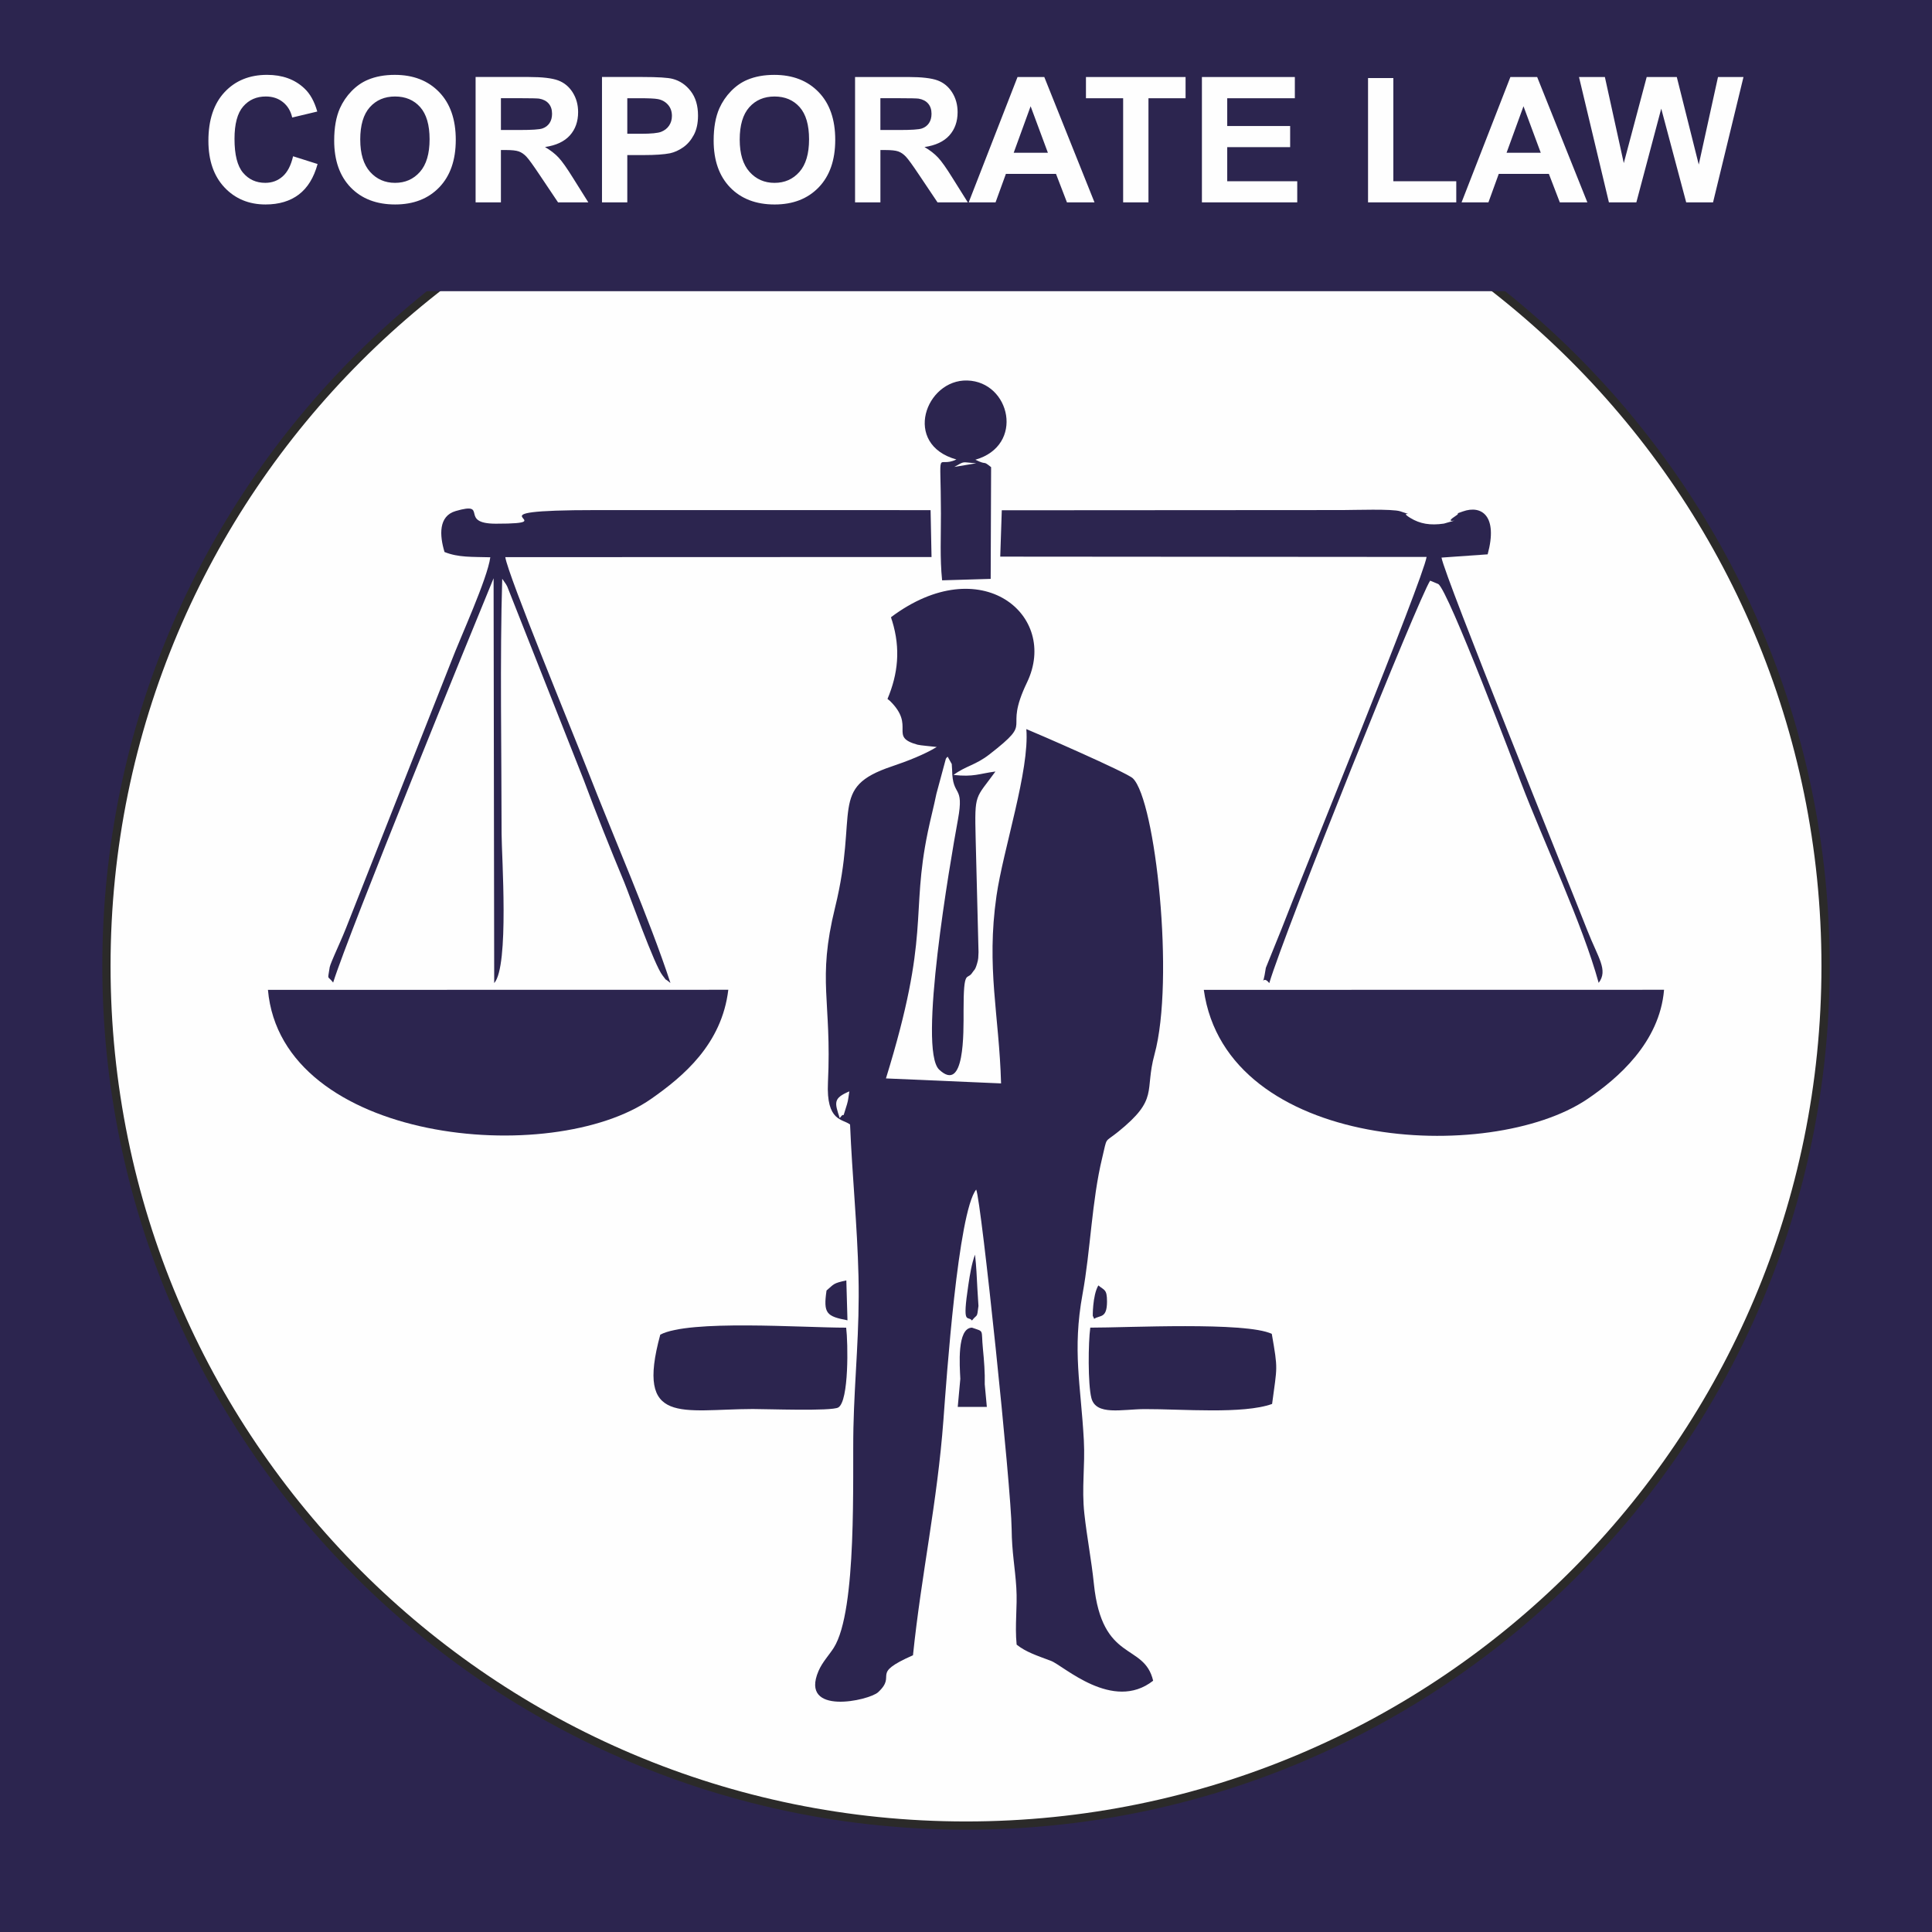
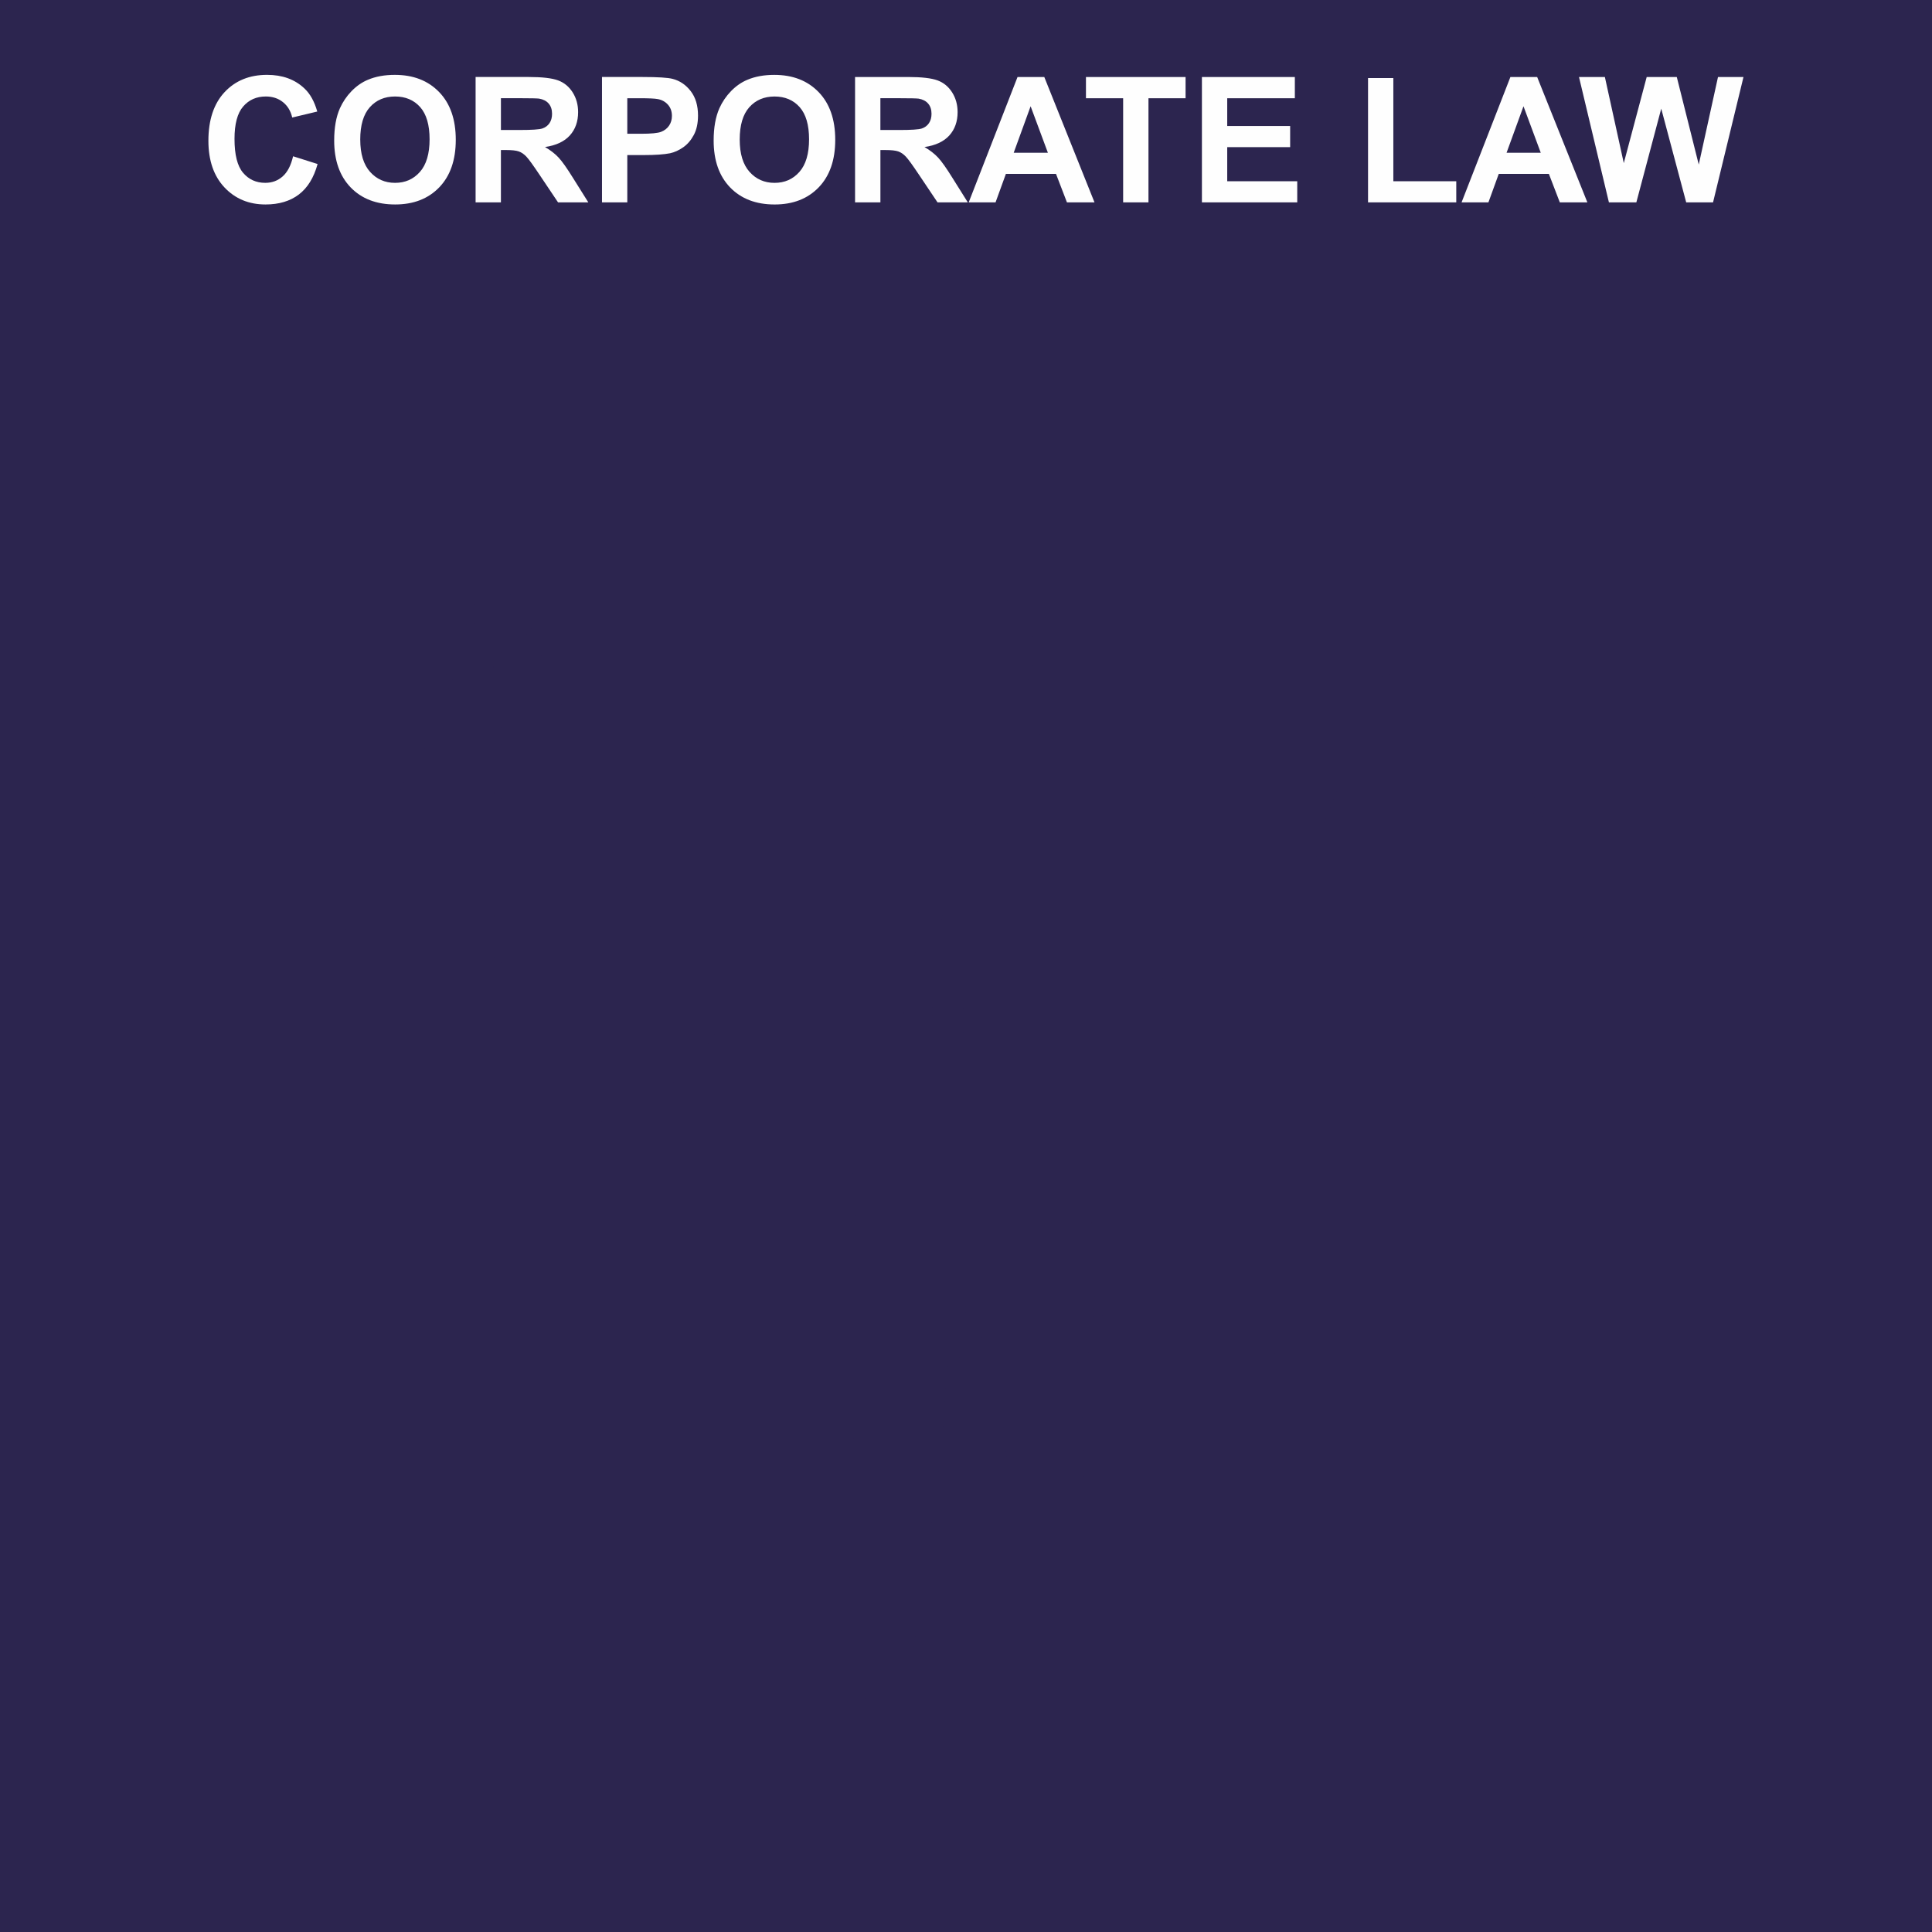
<svg xmlns="http://www.w3.org/2000/svg" xml:space="preserve" width="200px" height="200px" style="shape-rendering:geometricPrecision; text-rendering:geometricPrecision; image-rendering:optimizeQuality; fill-rule:evenodd; clip-rule:evenodd" viewBox="0 0 168.595 168.595">
  <defs>
    <style type="text/css">
   
    .str0 {stroke:#2B2A29;stroke-width:0.719}
    .fil1 {fill:#FEFEFE}
    .fil0 {fill:#2C254F}
    .fil2 {fill:#FEFEFE;fill-rule:nonzero}
   
  </style>
  </defs>
  <g id="Layer_x0020_1">
    <polygon class="fil0" points="-0,0 168.595,0 168.595,168.595 -0,168.595 " />
-     <path class="fil1 str0" d="M84.298 9.288c41.427,0 75.01,33.583 75.01,75.01 0,41.427 -33.583,75.01 -75.01,75.01 -41.427,0 -75.01,-33.583 -75.01,-75.01 0,-41.427 33.583,-75.01 75.01,-75.01z" />
    <g id="_227929440">
      <path id="_228742152" class="fil0" d="M73.279 97.571c-0.454,-1.368 -0.575,-1.734 0.839,-2.334 -0.071,0.404 -0.089,0.763 -0.205,1.13 -0.535,1.693 -0.086,0.45 -0.634,1.203zm9.418 -31.54c0.02,0.027 0.355,0.632 0.358,0.642l0.032 0.534c0.034,2.42 1.076,1.202 0.508,4.31 -0.695,3.798 -3.502,20.067 -1.64,21.822 2.238,2.109 2.131,-3.223 2.13,-5.149 -0.003,-3.767 0.321,-2.599 0.767,-3.319 0.157,-0.252 0.228,-0.172 0.404,-0.758 0.137,-0.454 0.109,-0.555 0.135,-1.023l-0.252 -9.967c-0.093,-3.964 -0.032,-3.37 1.728,-5.797 -1.433,0.188 -1.873,0.493 -3.659,0.299 1.075,-0.796 1.916,-0.845 3.137,-1.795 4.074,-3.17 1.093,-1.734 3.278,-6.281 2.813,-5.854 -4.009,-11.584 -11.869,-5.69 0.017,0.113 0.075,0.249 0.1,0.328 0.747,2.428 0.512,4.621 -0.407,6.804 0.064,0.061 0.169,0.129 0.208,0.167 2.296,2.244 -0.154,3.123 2.413,3.827 0.25,0.069 1.312,0.149 1.677,0.2 -1.052,0.646 -2.57,1.24 -3.922,1.694 -5.556,1.866 -2.866,3.833 -4.949,12.307 -1.589,6.465 -0.281,8.054 -0.623,15.275 -0.162,3.435 1.292,3.163 1.929,3.669 0.186,4.44 0.629,8.794 0.736,13.237 0.115,4.793 -0.341,8.673 -0.443,13.236 -0.095,4.235 0.35,15.926 -1.716,19.191 -0.389,0.614 -0.999,1.252 -1.33,2.025 -1.686,3.939 4.422,2.576 5.203,1.851 1.7,-1.577 -0.793,-1.535 3.041,-3.225 0.736,-7.111 2.119,-13.295 2.658,-20.549 0.269,-3.618 1.274,-18.112 2.858,-20.091 0.449,1.016 3.061,26.072 3.094,29.629 0.019,2.047 0.295,3.31 0.408,5.118 0.105,1.69 -0.142,3.232 0.027,4.965 0.811,0.65 1.778,0.958 2.993,1.415 1.1,0.414 5.399,4.494 8.92,1.735 -0.791,-3.36 -4.457,-1.515 -5.171,-8.447 -0.218,-2.123 -0.603,-4.037 -0.832,-6.129 -0.249,-2.274 0.075,-4.141 -0.044,-6.384 -0.258,-4.831 -1.021,-7.822 -0.112,-12.792 0.702,-3.841 0.798,-8.097 1.714,-11.879 0.464,-1.914 0.142,-1.264 1.393,-2.274 3.589,-2.898 2.279,-3.494 3.169,-6.744 1.783,-6.513 0.086,-22.196 -1.889,-24.099 -0.539,-0.518 -8.444,-3.952 -9.295,-4.296 0.297,3.575 -2.021,10.504 -2.604,14.557 -0.905,6.293 0.235,10.375 0.4,16.362l-10.046 -0.435c3.919,-12.671 2.132,-14.165 3.653,-21.504 0.244,-1.176 0.519,-2.198 0.75,-3.331l0.797 -2.954c0.027,-0.17 0.11,-0.201 0.185,-0.287z" />
-       <path id="_227927640" class="fil0" d="M105.049 86.379c1.967,14.049 25,15.244 33.455,9.541 2.632,-1.775 6.324,-4.927 6.709,-9.548l-40.164 0.007z" />
      <path id="_227927760" class="fil0" d="M23.382 86.379c1.177,13.362 24.789,15.576 33.456,9.503 2.767,-1.939 6.152,-4.75 6.717,-9.51l-40.173 0.008z" />
      <path id="_227927376" class="fil0" d="M38.789 48.17c1.211,0.49 2.41,0.415 3.997,0.46 -0.257,1.893 -2.597,6.957 -3.443,9.179l-9.156 23.2c-0.309,0.778 -0.679,1.585 -1.003,2.33 -0.076,0.174 -0.388,0.893 -0.413,1.064 -0.178,1.237 -0.226,0.652 0.301,1.34 1.389,-4.429 12.17,-30.855 14.001,-35.281l0.053 35.326c1.326,-1.465 0.645,-11.181 0.645,-13.029 0,-6.933 -0.154,-15.344 0.055,-22.253l0.332 0.48c0.022,0.043 0.083,0.146 0.108,0.197l6.666 16.865c1.133,3.035 2.274,5.891 3.545,8.949 0.478,1.152 2.625,7.239 3.34,8.123 0.549,0.677 -0.098,0.021 0.689,0.659 -1.829,-5.586 -4.913,-12.609 -7.305,-18.743 -1.185,-3.039 -6.878,-16.844 -7.107,-18.417l37.196 -0.012 -0.083 -4.091 -29.113 -0.004c-12.221,-0.001 -2.266,1.195 -8.825,1.188 -3.302,-0.004 -0.536,-1.968 -3.506,-1.104 -1.504,0.438 -1.415,2.114 -0.972,3.575z" />
      <path id="_227927592" class="fil0" d="M87.283 48.574l37.208 0.028c-0.331,2.015 -10.782,27.582 -12.645,32.433l-1.383 3.421c-0.321,2.138 -0.392,0.446 0.3,1.335 1.371,-4.595 13.044,-33.642 14.039,-35.12l0.702 0.292c0.864,0.466 6.951,16.61 7.215,17.3 2.005,5.249 5.374,12.355 6.788,17.506 0.845,-1.121 -0.044,-2.165 -0.987,-4.573 -1.756,-4.478 -12.451,-30.885 -12.728,-32.538l4.027 -0.284c0.913,-3.356 -0.526,-4.325 -2.16,-3.745 -0.94,0.333 -0.019,-0.005 -0.698,0.437 -1.251,0.812 1.208,-0.018 -0.959,0.626 -1.194,0.175 -2.089,0.024 -2.937,-0.498 -1.122,-0.69 0.735,-0.04 -0.872,-0.575 -0.688,-0.228 -4.046,-0.109 -5.016,-0.109l-29.757 0.019 -0.135 4.045z" />
-       <path id="_227927568" class="fil0" d="M57.619 116.467c-2.179,7.983 1.893,6.506 8.078,6.49 1.162,-0.003 6.871,0.208 7.456,-0.136 0.937,-0.551 0.853,-5.652 0.687,-6.963 -3.877,-0 -13.689,-0.722 -16.221,0.609z" />
-       <path id="_227928696" class="fil0" d="M111.009 122.514c0.438,-3.33 0.531,-2.912 -0.027,-6.115 -2.28,-1.077 -12.61,-0.537 -15.839,-0.543 -0.182,1.291 -0.213,4.935 0.096,6.142 0.401,1.565 2.681,0.972 4.653,0.966 3.256,-0.01 8.6,0.46 11.116,-0.45z" />
-       <path id="_227928576" class="fil0" d="M85.192 40.427l-1.915 0.318c0.991,-0.544 0.575,-0.406 1.915,-0.318zm-1.734 -0.33c-1.786,0.855 -1.363,-1.474 -1.348,4.714 0.005,1.939 -0.097,3.905 0.103,5.831l4.238 -0.126 0.037 -9.75c-0.805,-0.647 -0.275,-0.109 -1.372,-0.649 4.318,-1.236 3.058,-6.802 -0.702,-6.913 -3.643,-0.108 -5.694,5.566 -0.956,6.892z" />
+       <path id="_227928696" class="fil0" d="M111.009 122.514c0.438,-3.33 0.531,-2.912 -0.027,-6.115 -2.28,-1.077 -12.61,-0.537 -15.839,-0.543 -0.182,1.291 -0.213,4.935 0.096,6.142 0.401,1.565 2.681,0.972 4.653,0.966 3.256,-0.01 8.6,0.46 11.116,-0.45" />
      <path id="_227928768" class="fil0" d="M83.802 120.32l-0.225 2.455 2.539 -0.003 -0.183 -1.972c0.027,-1.003 -0.059,-2.074 -0.159,-3.1 -0.171,-1.753 0.151,-1.456 -0.956,-1.843 -1.326,0.026 -1.069,3.341 -1.016,4.462z" />
-       <path id="_227928816" class="fil0" d="M72.127 112.616c-0.293,2.007 -0.004,2.249 1.827,2.601l-0.099 -3.481c-1.173,0.249 -1.058,0.312 -1.729,0.88z" />
      <path id="_227928240" class="fil0" d="M85.084 109.487c-0.291,0.776 -0.444,1.725 -0.58,2.632 -0.555,3.691 -0.056,2.625 0.313,3.115 0.488,-0.617 0.427,-0.144 0.568,-1.27 0.002,-0.016 -0.086,-1.35 -0.093,-1.492 -0.058,-1.056 -0.085,-1.921 -0.208,-2.985z" />
      <path id="_227928408" class="fil0" d="M95.481 115.089c0.507,-0.351 1.12,-0 1.122,-1.518 0.001,-1.09 -0.249,-0.967 -0.754,-1.4 -0.517,0.854 -0.498,2.811 -0.482,2.69 0.006,-0.049 0.077,0.151 0.114,0.228z" />
    </g>
    <polygon class="fil0" points="-0,0 168.595,0 168.595,25.411 -0,25.411 " />
    <path class="fil2" d="M25.574 13.636l2.14 0.677c-0.328,1.194 -0.873,2.08 -1.638,2.662 -0.762,0.578 -1.732,0.868 -2.906,0.868 -1.452,0 -2.646,-0.496 -3.581,-1.487 -0.934,-0.994 -1.403,-2.351 -1.403,-4.07 0,-1.821 0.471,-3.235 1.411,-4.244 0.94,-1.006 2.175,-1.51 3.709,-1.51 1.337,0 2.424,0.394 3.26,1.187 0.499,0.466 0.871,1.139 1.12,2.015l-2.187 0.522c-0.128,-0.568 -0.398,-1.017 -0.81,-1.345 -0.41,-0.328 -0.909,-0.491 -1.495,-0.491 -0.81,0 -1.47,0.29 -1.974,0.873 -0.504,0.581 -0.756,1.523 -0.756,2.827 0,1.382 0.247,2.368 0.746,2.955 0.497,0.588 1.144,0.881 1.939,0.881 0.588,0 1.093,-0.186 1.515,-0.56 0.423,-0.372 0.726,-0.96 0.912,-1.76zm3.589 -1.381c0,-1.116 0.165,-2.05 0.499,-2.806 0.25,-0.555 0.588,-1.057 1.019,-1.5 0.431,-0.441 0.902,-0.769 1.413,-0.983 0.682,-0.29 1.467,-0.433 2.358,-0.433 1.612,0 2.901,0.499 3.869,1.5 0.967,0.998 1.452,2.389 1.452,4.169 0,1.768 -0.482,3.148 -1.442,4.146 -0.96,0.996 -2.244,1.495 -3.848,1.495 -1.628,0 -2.921,-0.496 -3.882,-1.487 -0.96,-0.994 -1.439,-2.361 -1.439,-4.101zm2.274 -0.073c0,1.238 0.288,2.178 0.858,2.816 0.573,0.639 1.299,0.958 2.18,0.958 0.879,0 1.602,-0.315 2.167,-0.952 0.563,-0.634 0.846,-1.584 0.846,-2.853 0,-1.253 -0.275,-2.187 -0.822,-2.806 -0.55,-0.616 -1.281,-0.925 -2.191,-0.925 -0.912,0 -1.645,0.313 -2.203,0.937 -0.555,0.623 -0.836,1.563 -0.836,2.824zm10.066 5.476l0 -10.939 4.65 0c1.169,0 2.017,0.1 2.547,0.295 0.529,0.196 0.955,0.545 1.273,1.047 0.318,0.504 0.476,1.077 0.476,1.725 0,0.819 -0.242,1.5 -0.723,2.035 -0.482,0.532 -1.205,0.871 -2.165,1.009 0.479,0.28 0.873,0.586 1.184,0.919 0.311,0.333 0.728,0.925 1.256,1.775l1.338 2.134 -2.642 0 -1.597 -2.381c-0.568,-0.851 -0.955,-1.386 -1.164,-1.607 -0.209,-0.222 -0.431,-0.372 -0.665,-0.456 -0.234,-0.082 -0.603,-0.122 -1.113,-0.122l-0.446 0 0 4.567 -2.21 0zm2.21 -6.314l1.633 0c1.06,0 1.722,-0.043 1.986,-0.133 0.263,-0.089 0.469,-0.244 0.619,-0.463 0.148,-0.219 0.224,-0.491 0.224,-0.819 0,-0.369 -0.099,-0.665 -0.295,-0.892 -0.196,-0.227 -0.474,-0.369 -0.833,-0.431 -0.178,-0.023 -0.715,-0.036 -1.612,-0.036l-1.722 0 0 2.774zm8.82 6.314l0 -10.939 3.543 0c1.341,0 2.218,0.056 2.625,0.165 0.626,0.163 1.154,0.519 1.576,1.07 0.423,0.55 0.635,1.261 0.635,2.129 0,0.673 -0.123,1.238 -0.367,1.694 -0.245,0.458 -0.553,0.818 -0.93,1.08 -0.374,0.26 -0.757,0.433 -1.143,0.517 -0.527,0.104 -1.292,0.158 -2.292,0.158l-1.439 0 0 4.126 -2.208 0zm2.208 -9.087l0 3.102 1.207 0c0.871,0 1.455,-0.056 1.748,-0.17 0.292,-0.114 0.522,-0.292 0.69,-0.537 0.165,-0.244 0.249,-0.527 0.249,-0.85 0,-0.398 -0.117,-0.726 -0.352,-0.986 -0.231,-0.257 -0.53,-0.421 -0.886,-0.484 -0.264,-0.051 -0.795,-0.074 -1.589,-0.074l-1.067 0zm7.536 3.685c0,-1.116 0.166,-2.05 0.499,-2.806 0.25,-0.555 0.588,-1.057 1.019,-1.5 0.431,-0.441 0.902,-0.769 1.413,-0.983 0.682,-0.29 1.467,-0.433 2.358,-0.433 1.612,0 2.901,0.499 3.869,1.5 0.968,0.998 1.452,2.389 1.452,4.169 0,1.768 -0.482,3.148 -1.442,4.146 -0.96,0.996 -2.244,1.495 -3.848,1.495 -1.627,0 -2.921,-0.496 -3.882,-1.487 -0.96,-0.994 -1.439,-2.361 -1.439,-4.101zm2.274 -0.073c0,1.238 0.288,2.178 0.859,2.816 0.573,0.639 1.298,0.958 2.18,0.958 0.879,0 1.602,-0.315 2.167,-0.952 0.563,-0.634 0.846,-1.584 0.846,-2.853 0,-1.253 -0.275,-2.187 -0.822,-2.806 -0.55,-0.616 -1.281,-0.925 -2.191,-0.925 -0.912,0 -1.645,0.313 -2.203,0.937 -0.555,0.623 -0.836,1.563 -0.836,2.824zm10.066 5.476l0 -10.939 4.651 0c1.168,0 2.017,0.1 2.547,0.295 0.53,0.196 0.955,0.545 1.273,1.047 0.318,0.504 0.477,1.077 0.477,1.725 0,0.819 -0.242,1.5 -0.723,2.035 -0.482,0.532 -1.205,0.871 -2.165,1.009 0.479,0.28 0.873,0.586 1.184,0.919 0.311,0.333 0.729,0.925 1.256,1.775l1.338 2.134 -2.642 0 -1.597 -2.381c-0.568,-0.851 -0.955,-1.386 -1.164,-1.607 -0.208,-0.222 -0.431,-0.372 -0.664,-0.456 -0.234,-0.082 -0.604,-0.122 -1.113,-0.122l-0.446 0 0 4.567 -2.21 0zm2.21 -6.314l1.633 0c1.06,0 1.722,-0.043 1.986,-0.133 0.263,-0.089 0.469,-0.244 0.619,-0.463 0.148,-0.219 0.224,-0.491 0.224,-0.819 0,-0.369 -0.099,-0.665 -0.295,-0.892 -0.196,-0.227 -0.474,-0.369 -0.833,-0.431 -0.178,-0.023 -0.715,-0.036 -1.612,-0.036l-1.722 0 0 2.774zm18.685 6.314l-2.405 0 -0.955 -2.485 -4.373 0 -0.902 2.485 -2.343 0 4.261 -10.939 2.335 0 4.381 10.939zm-4.067 -4.327l-1.508 -4.06 -1.477 4.06 2.985 0zm6.566 4.327l0 -9.087 -3.245 0 0 -1.852 8.693 0 0 1.852 -3.238 0 0 9.087 -2.21 0zm6.874 0l0 -10.939 8.11 0 0 1.852 -5.901 0 0 2.425 5.491 0 0 1.841 -5.491 0 0 2.977 6.11 0 0 1.844 -8.318 0zm14.497 0l0 -10.85 2.208 0 0 9.006 5.491 0 0 1.844 -7.699 0zm19.14 0l-2.405 0 -0.955 -2.485 -4.373 0 -0.902 2.485 -2.343 0 4.261 -10.939 2.335 0 4.381 10.939zm-4.067 -4.327l-1.508 -4.06 -1.477 4.06 2.985 0zm5.947 4.327l-2.611 -10.939 2.259 0 1.65 7.514 1.999 -7.514 2.626 0 1.917 7.641 1.679 -7.641 2.224 0 -2.656 10.939 -2.343 0 -2.178 -8.178 -2.172 8.178 -2.394 0z" />
  </g>
</svg>